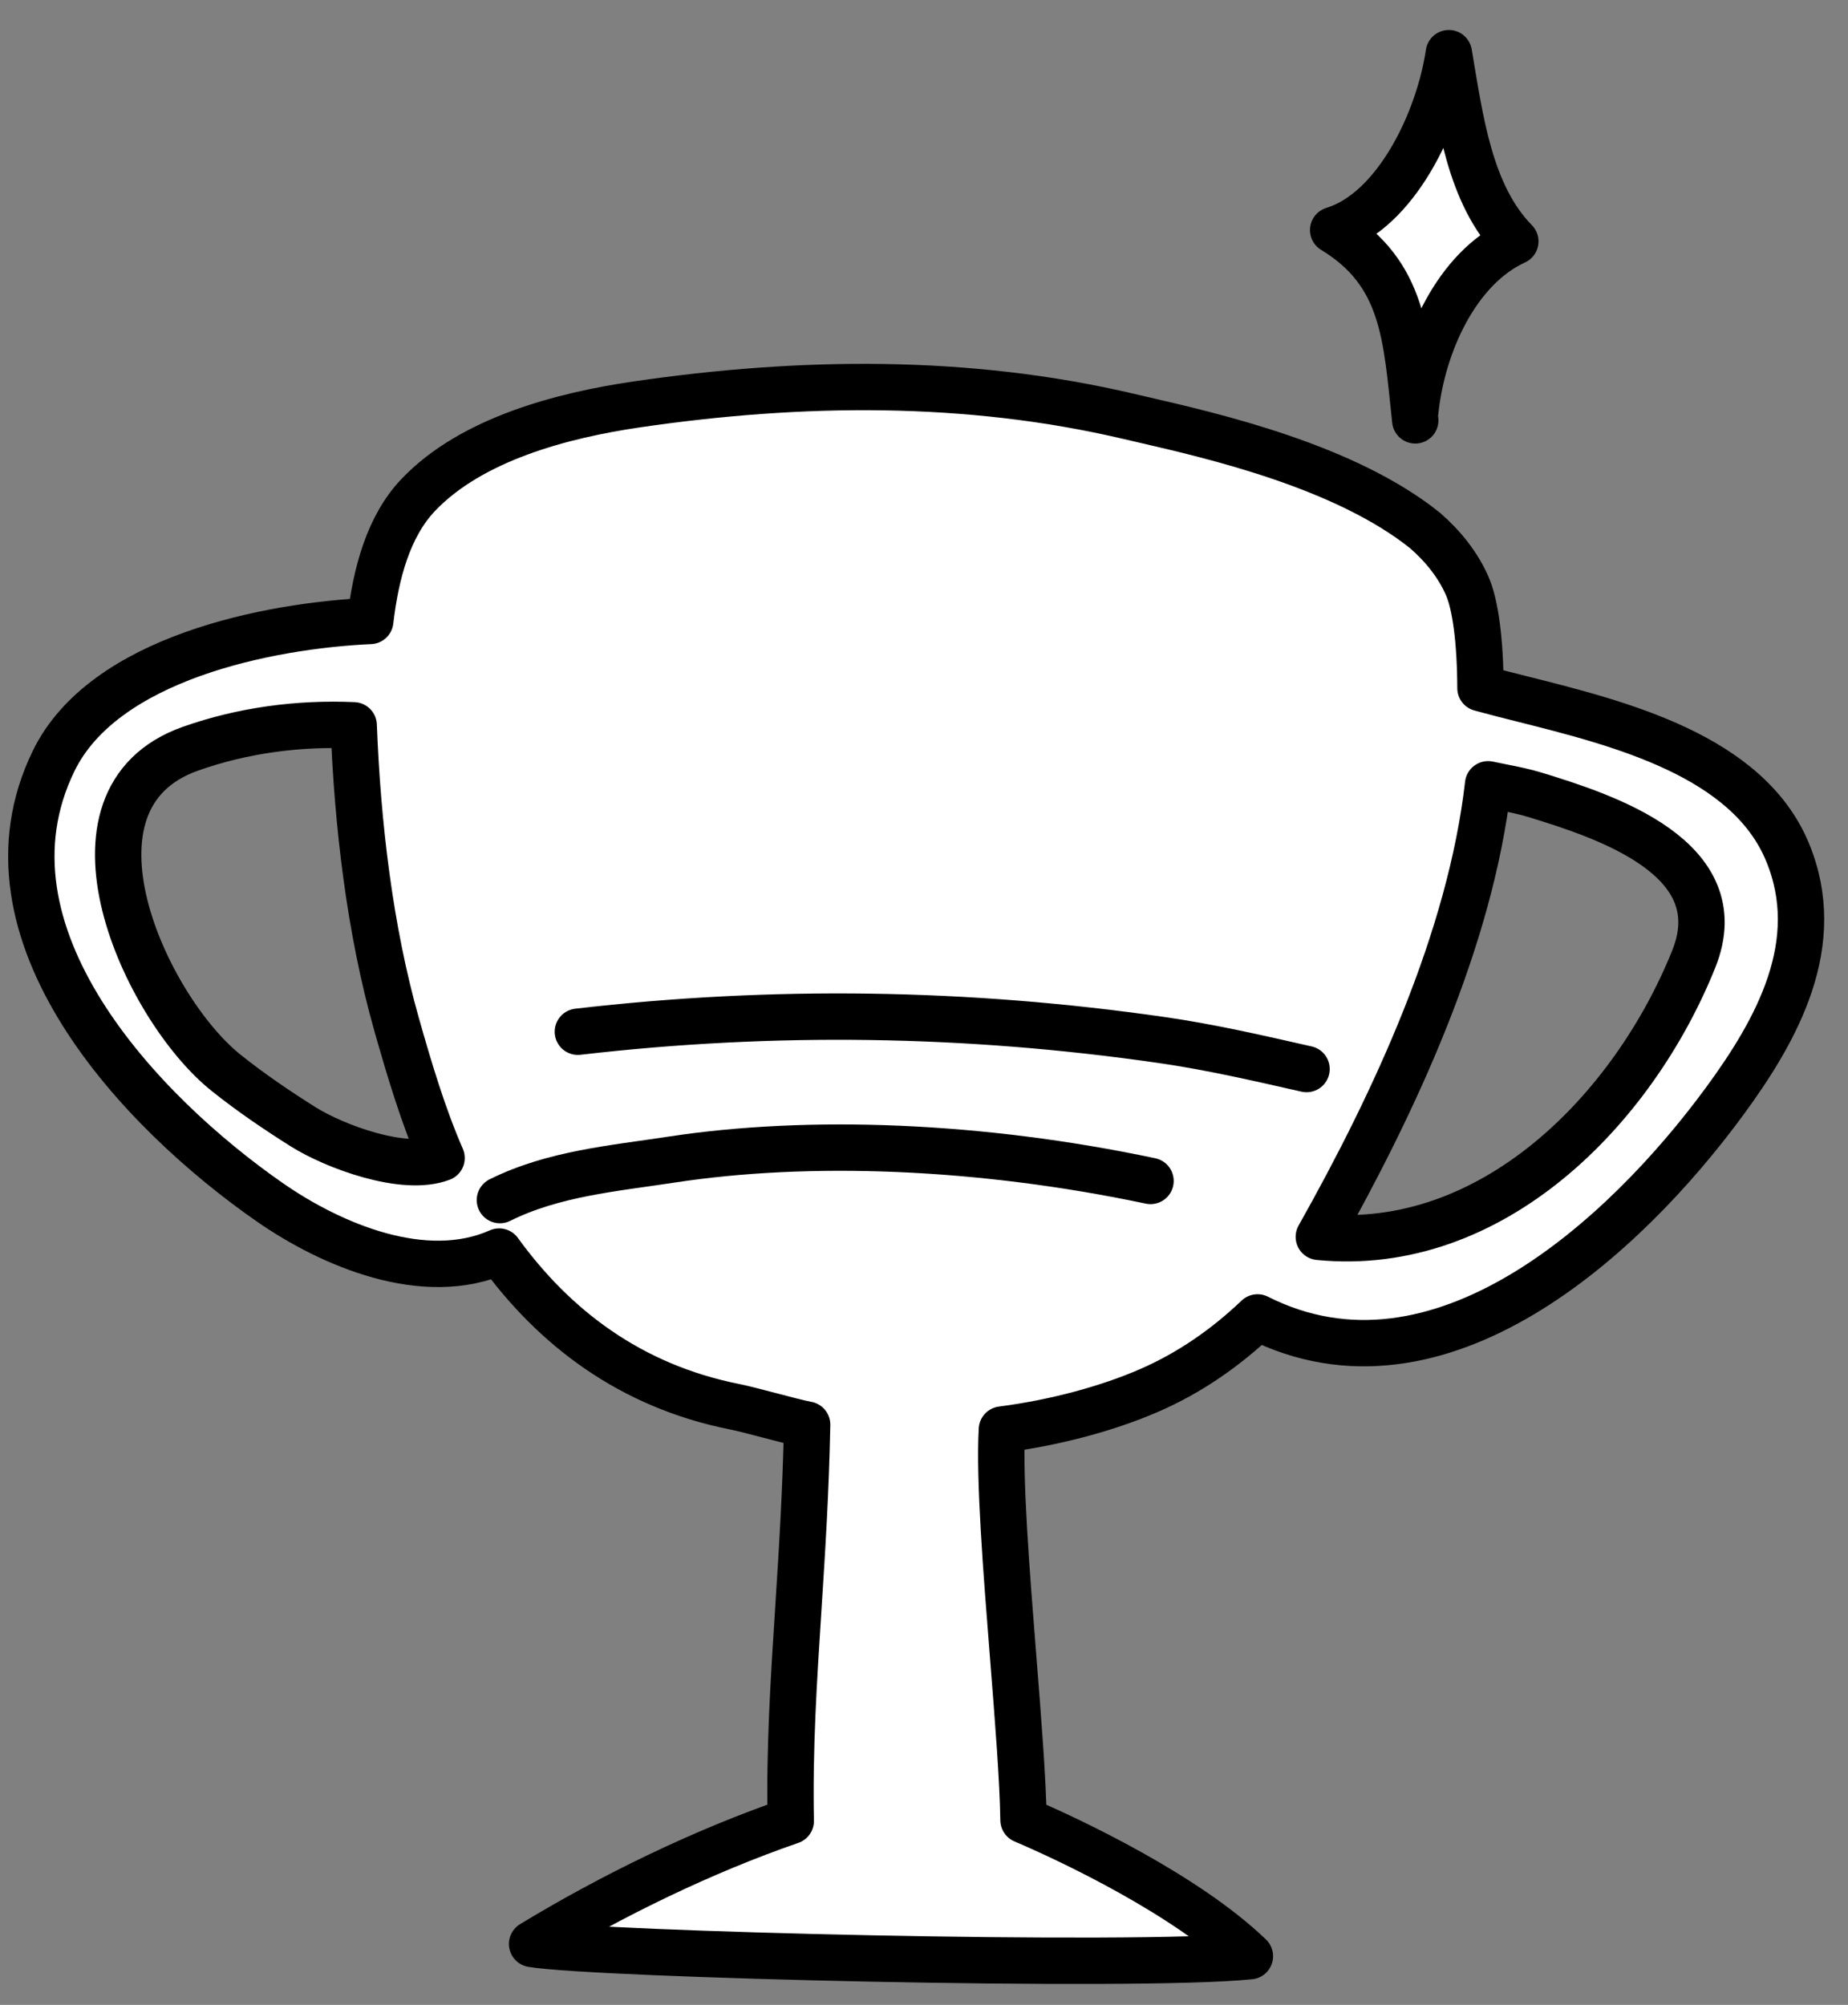
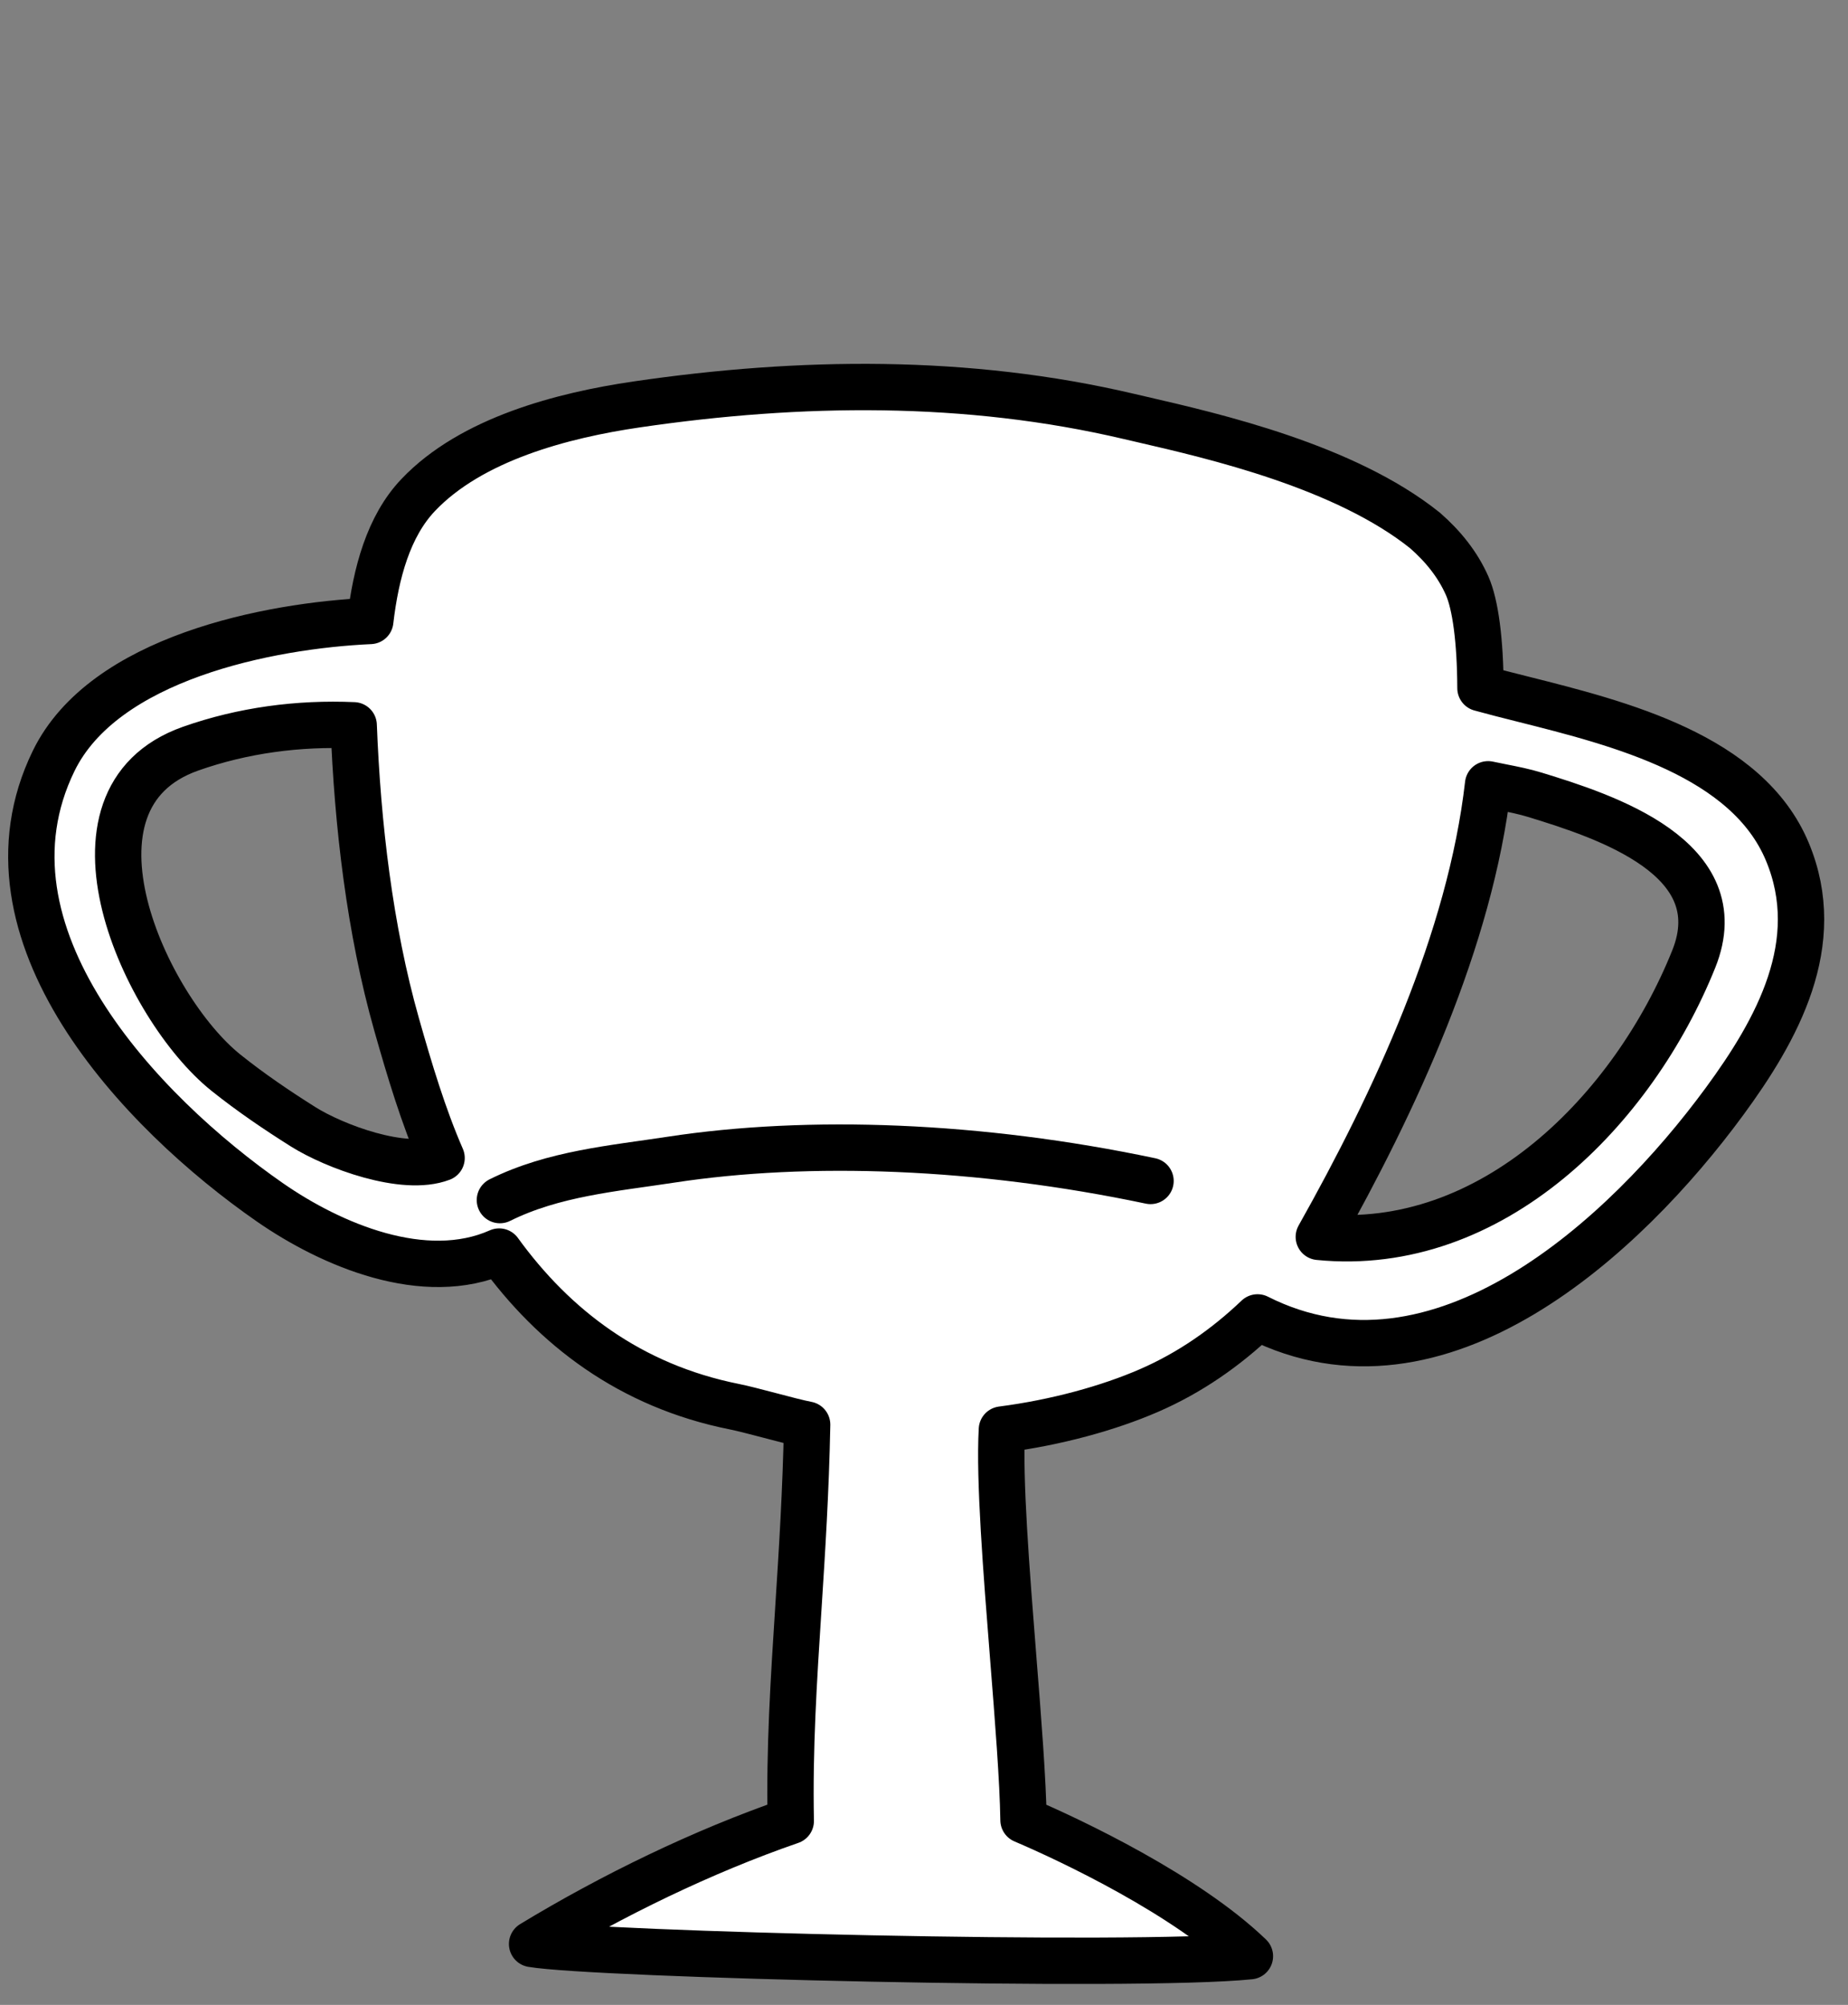
<svg xmlns="http://www.w3.org/2000/svg" width="59" height="64" viewBox="0 0 59 64" fill="none">
  <rect x="0" y="0" width="59" height="64" fill="#808080" stroke="none" />
  <path fill-rule="evenodd" clip-rule="evenodd" d="M32.347 52.898C32.506 54.898 32.658 56.818 32.677 58.1C34.219 58.757 37.872 60.49 39.905 62.445C36.197 62.822 18.977 62.393 16.988 62.055C19.536 60.508 22.442 59.097 25.246 58.129C25.2 55.819 25.34 53.642 25.489 51.332C25.606 49.507 25.728 47.599 25.769 45.477C25.488 45.424 25.025 45.302 24.567 45.181C24.137 45.069 23.713 44.957 23.446 44.904C20.116 44.238 17.689 42.373 15.936 39.952C13.551 41.012 10.573 39.74 8.614 38.379C4.501 35.522 -0.972 29.795 1.713 24.29C3.315 21.004 8.587 19.968 11.821 19.822C12 18.291 12.404 16.802 13.345 15.809C15.05 14.008 17.982 13.253 20.327 12.91C25.54 12.147 30.875 12.076 36.05 13.295C36.175 13.324 36.307 13.355 36.447 13.387C38.774 13.924 42.942 14.886 45.496 16.934C46.077 17.441 46.543 18.024 46.84 18.696C47.106 19.298 47.26 20.456 47.266 21.966C47.684 22.082 48.138 22.196 48.614 22.316C51.726 23.099 55.785 24.12 57.065 27.192C58.28 30.108 56.739 32.871 55.05 35.17C51.893 39.467 45.956 44.984 40.149 42.054C39.127 43.028 37.975 43.827 36.683 44.388C35.388 44.95 33.725 45.409 31.987 45.634C31.898 47.232 32.129 50.141 32.347 52.898ZM6.082 23.9C1.558 25.499 4.638 32.183 7.214 34.243C7.998 34.87 8.831 35.436 9.678 35.969C10.669 36.592 12.891 37.428 14.098 36.966C13.518 35.637 13.077 34.165 12.662 32.703C11.803 29.672 11.414 26.312 11.292 23.153C9.535 23.075 7.751 23.31 6.082 23.9ZM54.076 30.613C52.148 35.415 47.635 40.032 42.105 39.483C44.53 35.171 46.943 29.996 47.51 25.036C47.658 25.068 47.807 25.097 47.956 25.127C48.312 25.197 48.669 25.268 49.013 25.374C51.233 26.056 55.373 27.384 54.076 30.613Z" fill="white" stroke="black" stroke-width="1.48" stroke-miterlimit="1.5" stroke-linecap="round" stroke-linejoin="round" />
  <path d="M36.732 37.698C31.271 36.546 25.821 36.346 21.422 37.019C19.594 37.299 17.673 37.458 15.96 38.309" stroke="black" stroke-width="1.48" stroke-miterlimit="1.5" stroke-linecap="round" stroke-linejoin="round" />
-   <path d="M41.714 34.126C40.181 33.779 38.67 33.428 37.092 33.2C30.858 32.301 24.692 32.212 18.449 32.935" stroke="black" stroke-width="1.48" stroke-miterlimit="1.5" stroke-linecap="round" stroke-linejoin="round" />
-   <path fill-rule="evenodd" clip-rule="evenodd" d="M45.184 13.419C44.897 10.759 44.847 8.73 42.563 7.344C44.557 6.737 45.932 3.878 46.256 1.697C46.613 3.778 46.905 6.207 48.379 7.706C46.51 8.562 45.406 10.989 45.184 13.143" fill="white" />
-   <path d="M45.184 13.419C44.897 10.759 44.847 8.73 42.563 7.344C44.557 6.737 45.932 3.878 46.256 1.697C46.613 3.778 46.905 6.207 48.379 7.706C46.51 8.562 45.406 10.989 45.184 13.143" stroke="black" stroke-width="1.48" stroke-miterlimit="1.5" stroke-linecap="round" stroke-linejoin="round" />
</svg>